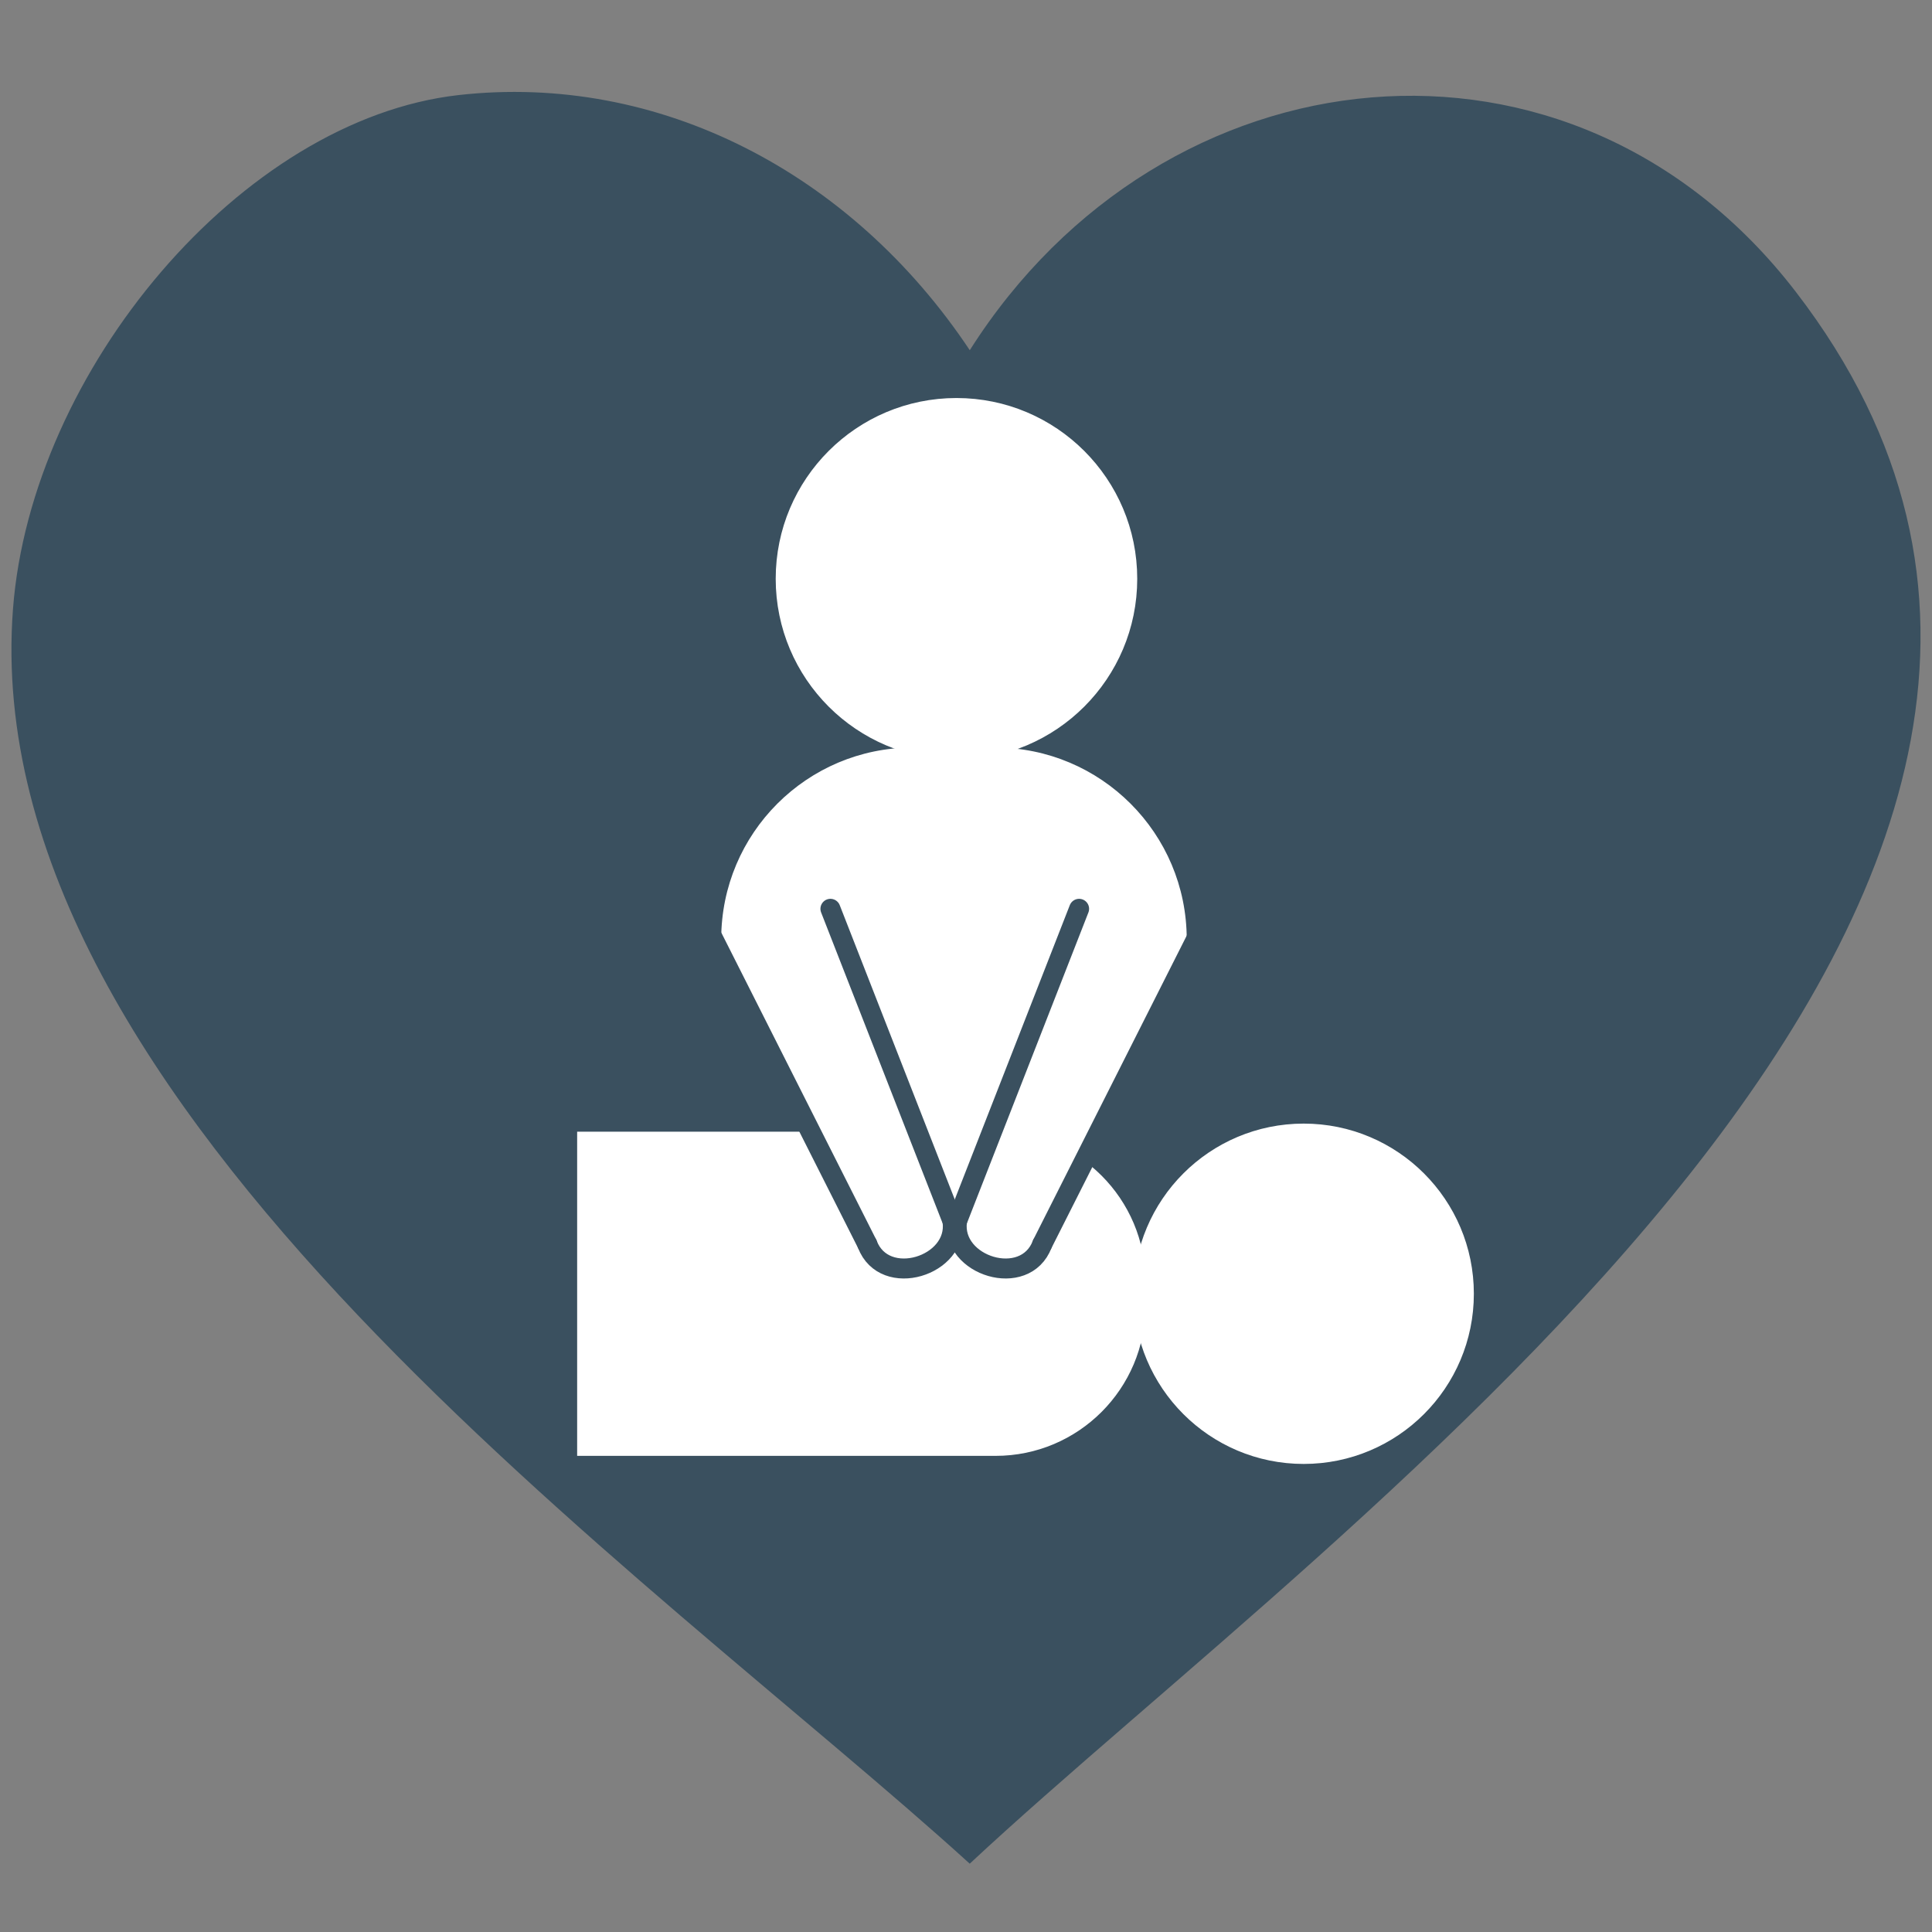
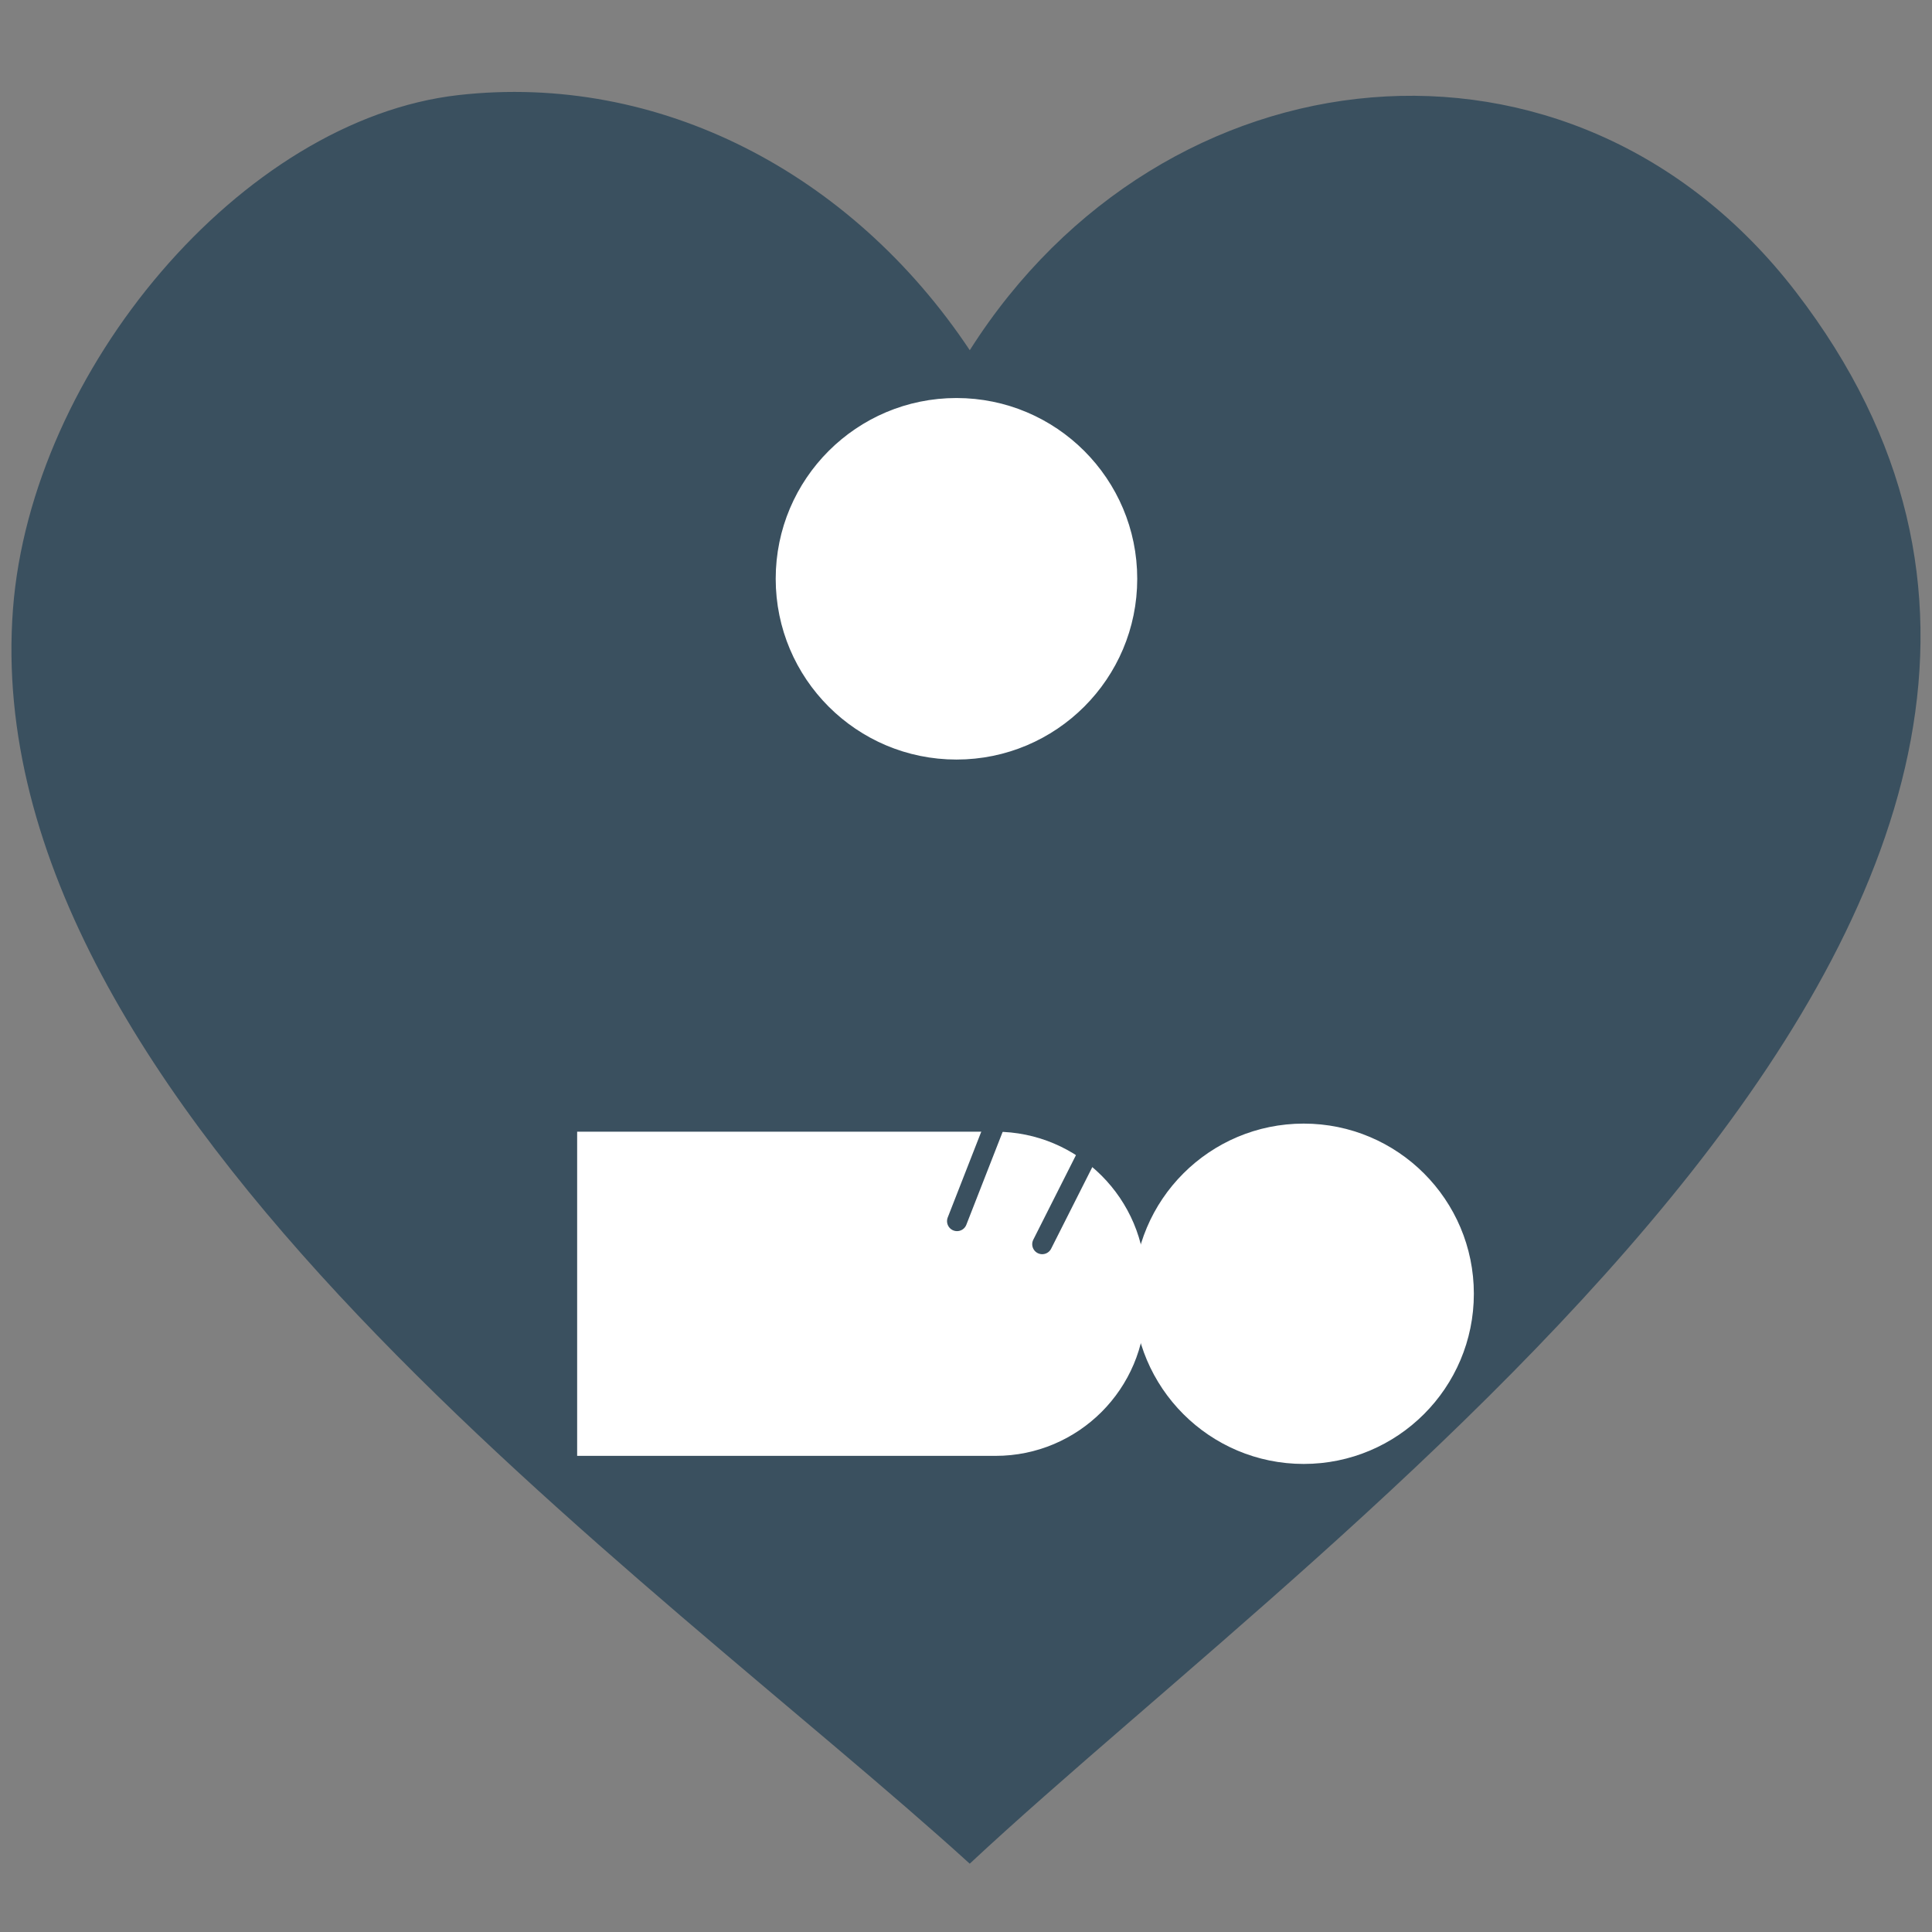
<svg xmlns="http://www.w3.org/2000/svg" id="Artwork" viewBox="0 0 483.31 483.31">
  <rect x="0" y="0" width="483.31" height="483.31" fill="#808080" stroke="none" />
  <defs>
    <style> .cls-1 { fill: none; stroke: #3a505f; stroke-linecap: round; stroke-width: 5px; } .cls-1, .cls-2 { stroke-miterlimit: 10; } .cls-2 { fill: #fff; stroke: #fff; stroke-width: 3px; } .cls-3 { fill: #3a505f; stroke-width: 0px; } </style>
  </defs>
  <path class="cls-3" d="m114.74,23.78c49.98-5.62,98.24,19.35,127.86,63.83C291,11.28,393.19.2,449.2,72.95c114.36,148.54-115.28,307.98-206.61,393.27C162.98,393.85-6.29,277.26,3.25,152.31,7.8,92.74,60.39,29.9,114.74,23.78Z" />
  <g>
    <circle class="cls-2" cx="326.13" cy="323.65" r="41.07" />
    <path class="cls-2" d="m212.43,254.06h6.09c19.87,0,36,16.13,36,36v103.18h-78.09v-103.18c0-19.87,16.13-36,36-36Z" transform="translate(539.12 108.18) rotate(90)" />
  </g>
  <g>
    <circle class="cls-2" cx="239.27" cy="144.79" r="43.72" />
-     <path class="cls-2" d="m268.58,288.14h-64.09l-22.57-53.2c0-25.64,20.79-46.43,46.43-46.43h20.59c25.64,0,46.43,20.79,46.43,46.43l-26.79,53.2Z" />
  </g>
  <line class="cls-1" x1="269.95" y1="227.35" x2="239.41" y2="305.48" />
  <line class="cls-1" x1="299.37" y1="234.65" x2="260.72" y2="311.25" />
-   <path class="cls-1" d="m239.41,305.48c-1.53,11.23,17.05,17.02,21.31,5.77" />
-   <line class="cls-1" x1="207.74" y1="227.35" x2="238.28" y2="305.48" />
-   <line class="cls-1" x1="178.32" y1="234.65" x2="216.97" y2="311.25" />
-   <path class="cls-1" d="m238.28,305.48c1.53,11.23-17.05,17.02-21.31,5.77" />
</svg>